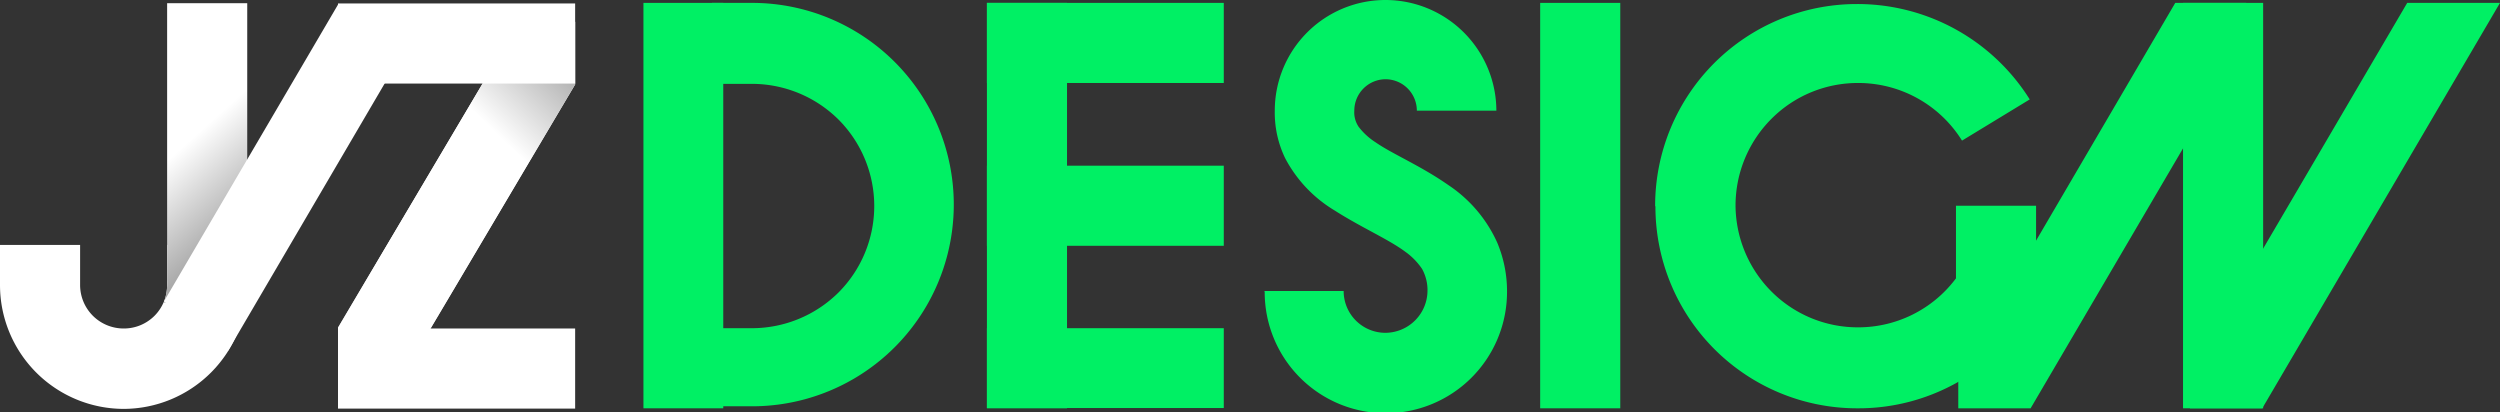
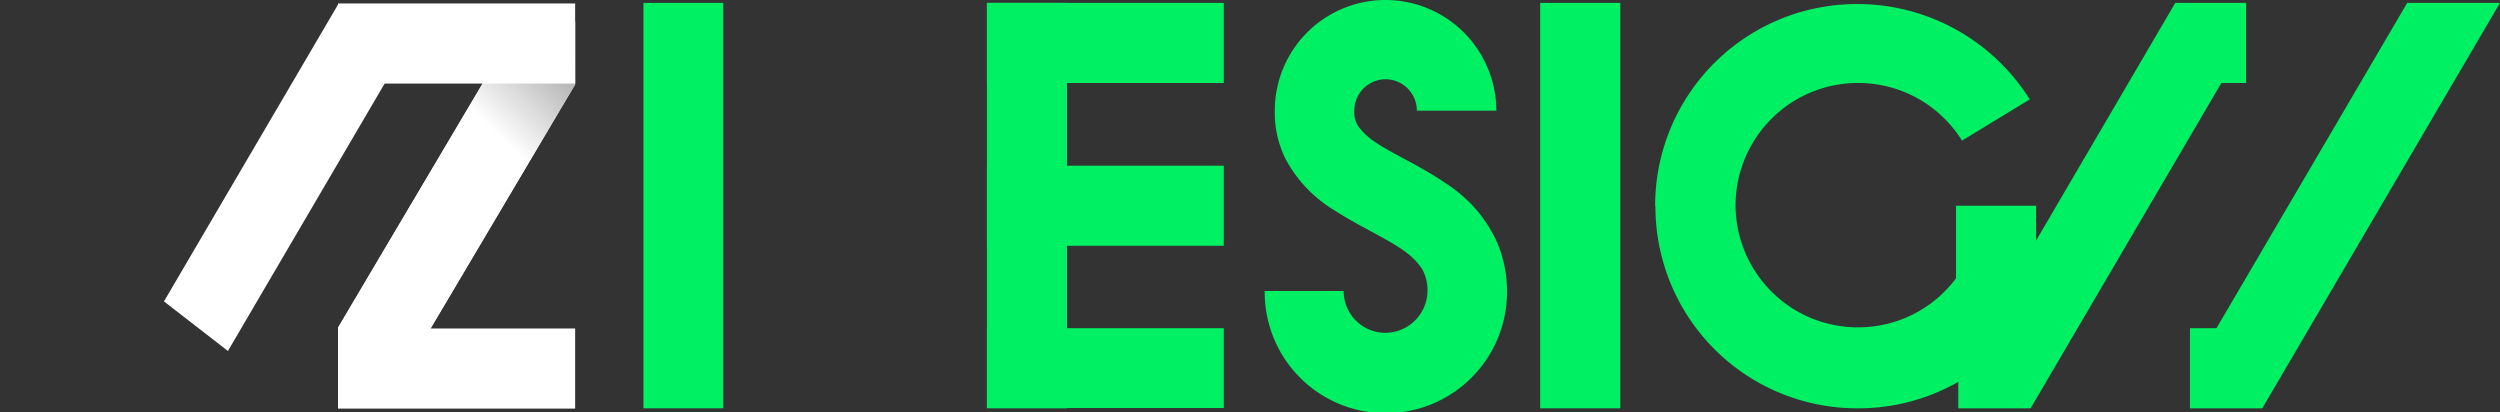
<svg xmlns="http://www.w3.org/2000/svg" xmlns:xlink="http://www.w3.org/1999/xlink" viewBox="0 0 86.76 14.3">
  <rect x="0" y="0" width="86.76" height="14.3" fill="#333333" stroke="none" />
  <defs>
    <style>.cls-1{fill:url(#linear-gradient);}.cls-2{fill:url(#linear-gradient-2);}.cls-3{fill:#fff;}.cls-4{fill:url(#linear-gradient-3);}.cls-5{fill:#00f064;}</style>
    <linearGradient id="linear-gradient" x1="15.86" y1="7.06" x2="12.35" y2="13.75" gradientUnits="userSpaceOnUse">
      <stop offset="0.38" stop-color="#fff" />
      <stop offset="1" stop-color="#999" />
    </linearGradient>
    <linearGradient id="linear-gradient-2" x1="15.91" y1="7.03" x2="20.74" y2="2.06" xlink:href="#linear-gradient" />
    <linearGradient id="linear-gradient-3" x1="5.05" y1="2.98" x2="9.35" y2="7.74" xlink:href="#linear-gradient" />
  </defs>
  <title>logo_1</title>
  <g id="Layer_2" data-name="Layer 2">
    <g id="Layer_1-2" data-name="Layer 1">
      <polygon class="cls-1" points="11.73 13.43 11.73 11.37 17.18 2.17 17.18 2.15 17.18 0.76 19.96 0.76 19.96 2.93 14.51 12.13 14.51 13.43 11.73 13.43 11.73 13.43" />
      <polygon class="cls-2" points="11.73 13.43 11.73 11.37 17.18 2.17 17.18 2.15 17.18 0.76 19.96 0.76 19.96 2.93 14.51 12.13 14.51 13.43 11.73 13.43 11.73 13.43" />
      <polygon class="cls-3" points="11.73 14.18 11.73 11.4 19.96 11.4 19.96 14.18 11.73 14.18 11.73 14.18" />
-       <path class="cls-3" d="M0,9.89V8.5H2.78V9.89A1.51,1.51,0,0,0,4.29,11.4h0A1.5,1.5,0,0,0,5.8,9.89h0V8.5H8.58V9.89a4.3,4.3,0,0,1-4.29,4.3h0A4.3,4.3,0,0,1,0,9.89Z" />
-       <path class="cls-4" d="M5.8,9.69V.11H8.58v10s-2.53.39-2.89.39A2.13,2.13,0,0,0,5.8,9.69Z" />
      <polygon class="cls-3" points="5.69 10.46 11.73 0.16 13.36 2.88 7.91 12.18 5.69 10.46" />
      <polygon class="cls-3" points="11.73 2.9 11.73 0.12 19.96 0.12 19.96 2.9 11.73 2.9 11.73 2.9" />
-       <path class="cls-5" d="M43.88,10.1h2.75a1.45,1.45,0,0,0,1.45,1.45h0a1.47,1.47,0,0,0,1.46-1.45h0a1.52,1.52,0,0,0-.19-.77h0a2.35,2.35,0,0,0-.59-.6h0c-.58-.43-1.51-.83-2.45-1.43h0A4.62,4.62,0,0,1,44.6,5.49h0a3.63,3.63,0,0,1-.36-1.65h0A3.84,3.84,0,0,1,48.08,0h0a3.85,3.85,0,0,1,3.85,3.84H49.17a1.09,1.09,0,0,0-1.09-1.09h0A1.09,1.09,0,0,0,47,3.84h0a.89.89,0,0,0,.15.56h0a2.29,2.29,0,0,0,.59.54h0c.59.41,1.56.81,2.52,1.48h0a4.73,4.73,0,0,1,1.7,2h0a4.36,4.36,0,0,1,.34,1.72h0a4.21,4.21,0,0,1-4.21,4.2h0a4.2,4.2,0,0,1-4.2-4.2Z" />
+       <path class="cls-5" d="M43.88,10.1h2.75a1.45,1.45,0,0,0,1.45,1.45h0a1.47,1.47,0,0,0,1.46-1.45h0a1.52,1.52,0,0,0-.19-.77a2.35,2.35,0,0,0-.59-.6h0c-.58-.43-1.51-.83-2.45-1.43h0A4.62,4.62,0,0,1,44.6,5.49h0a3.63,3.63,0,0,1-.36-1.65h0A3.84,3.84,0,0,1,48.08,0h0a3.85,3.85,0,0,1,3.85,3.84H49.17a1.09,1.09,0,0,0-1.09-1.09h0A1.09,1.09,0,0,0,47,3.84h0a.89.89,0,0,0,.15.56h0a2.29,2.29,0,0,0,.59.54h0c.59.41,1.56.81,2.52,1.48h0a4.73,4.73,0,0,1,1.7,2h0a4.36,4.36,0,0,1,.34,1.72h0a4.21,4.21,0,0,1-4.21,4.2h0a4.2,4.2,0,0,1-4.2-4.2Z" />
      <polygon class="cls-5" points="22.33 14.17 22.33 0.1 25.1 0.1 25.1 14.17 22.33 14.17 22.33 14.17" />
      <polygon class="cls-5" points="34.25 14.17 34.25 0.1 37.03 0.1 37.03 14.17 34.25 14.17 34.25 14.17" />
      <polygon class="cls-5" points="53.45 14.17 53.45 0.1 56.23 0.1 56.23 14.17 53.45 14.17 53.45 14.17" />
-       <polygon class="cls-5" points="75.76 14.17 75.76 0.1 78.54 0.1 78.54 14.17 75.76 14.17 75.76 14.17" />
      <polygon class="cls-5" points="34.25 2.88 34.25 0.1 42.47 0.1 42.47 2.88 34.25 2.88 34.25 2.88" />
      <polygon class="cls-5" points="34.25 8.53 34.25 5.75 42.47 5.75 42.47 8.53 34.25 8.53 34.25 8.53" />
      <polygon class="cls-5" points="34.25 14.16 34.25 11.39 42.47 11.39 42.47 14.16 34.25 14.16 34.25 14.16" />
      <polygon class="cls-5" points="69.35 14.17 67.96 14.17 67.96 11.39 68.88 11.39 75.49 0.1 77.95 0.1 77.95 2.88 77.09 2.88 70.47 14.17 69.35 14.17 69.35 14.17" />
-       <path class="cls-5" d="M24.71,14.17V11.39H26.1a4.27,4.27,0,0,0,3-1.24h0a4.25,4.25,0,0,0,1.24-3h0a4.25,4.25,0,0,0-1.24-3h0a4.27,4.27,0,0,0-3-1.24H24.71V.1H26.1a7,7,0,0,1,7,7h0a7,7,0,0,1-7,7H24.71Z" />
      <path class="cls-5" d="M57.44,7.14a7,7,0,0,1,7-7h0a7.06,7.06,0,0,1,6,3.31h0L68.09,4.88a4.24,4.24,0,0,0-3.61-2h0a4.23,4.23,0,0,0-3,1.24h0a4.26,4.26,0,0,0-1.25,3h0a4.26,4.26,0,0,0,1.25,3h0a4.23,4.23,0,0,0,3,1.24h0a4.23,4.23,0,0,0,3.4-1.7h0V7.14h2.78v3.38l-.21.33a7,7,0,0,1-6,3.32h0a7,7,0,0,1-7-7Z" />
      <polygon class="cls-5" points="83.54 0.1 76.92 11.39 76 11.39 76 14.17 77.39 14.17 78.51 14.17 86.76 0.1 83.54 0.1" />
    </g>
  </g>
</svg>